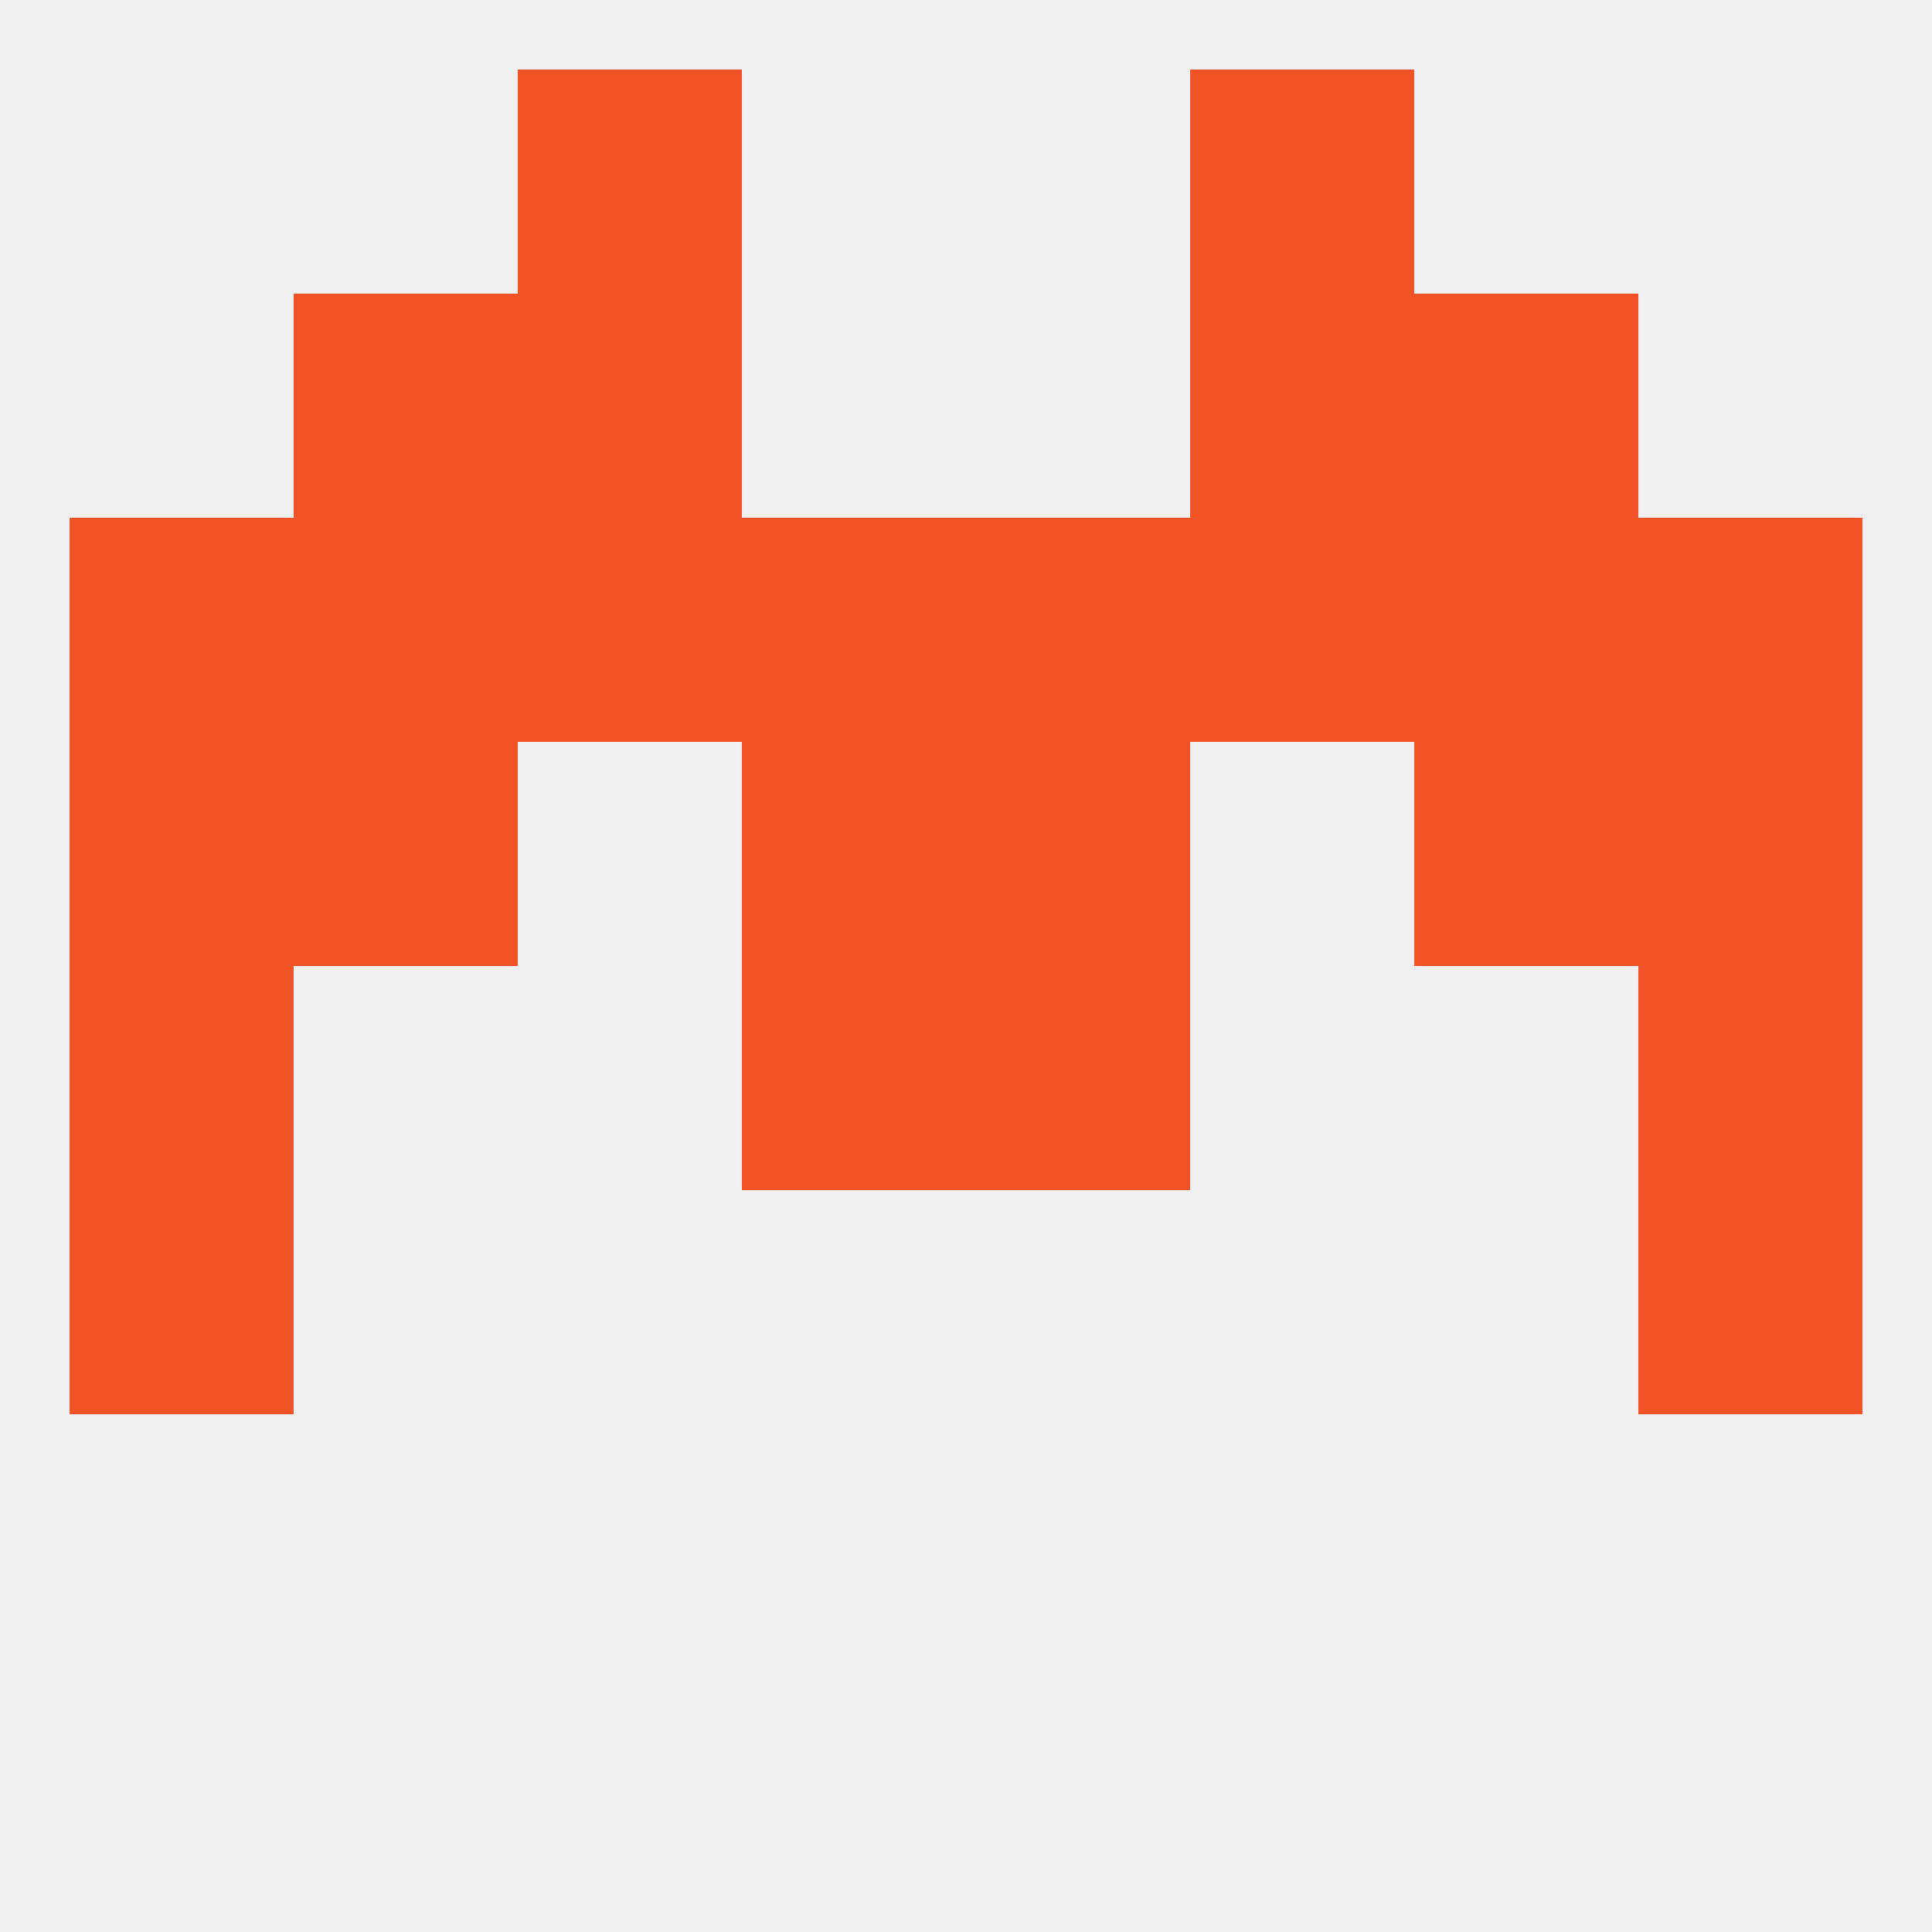
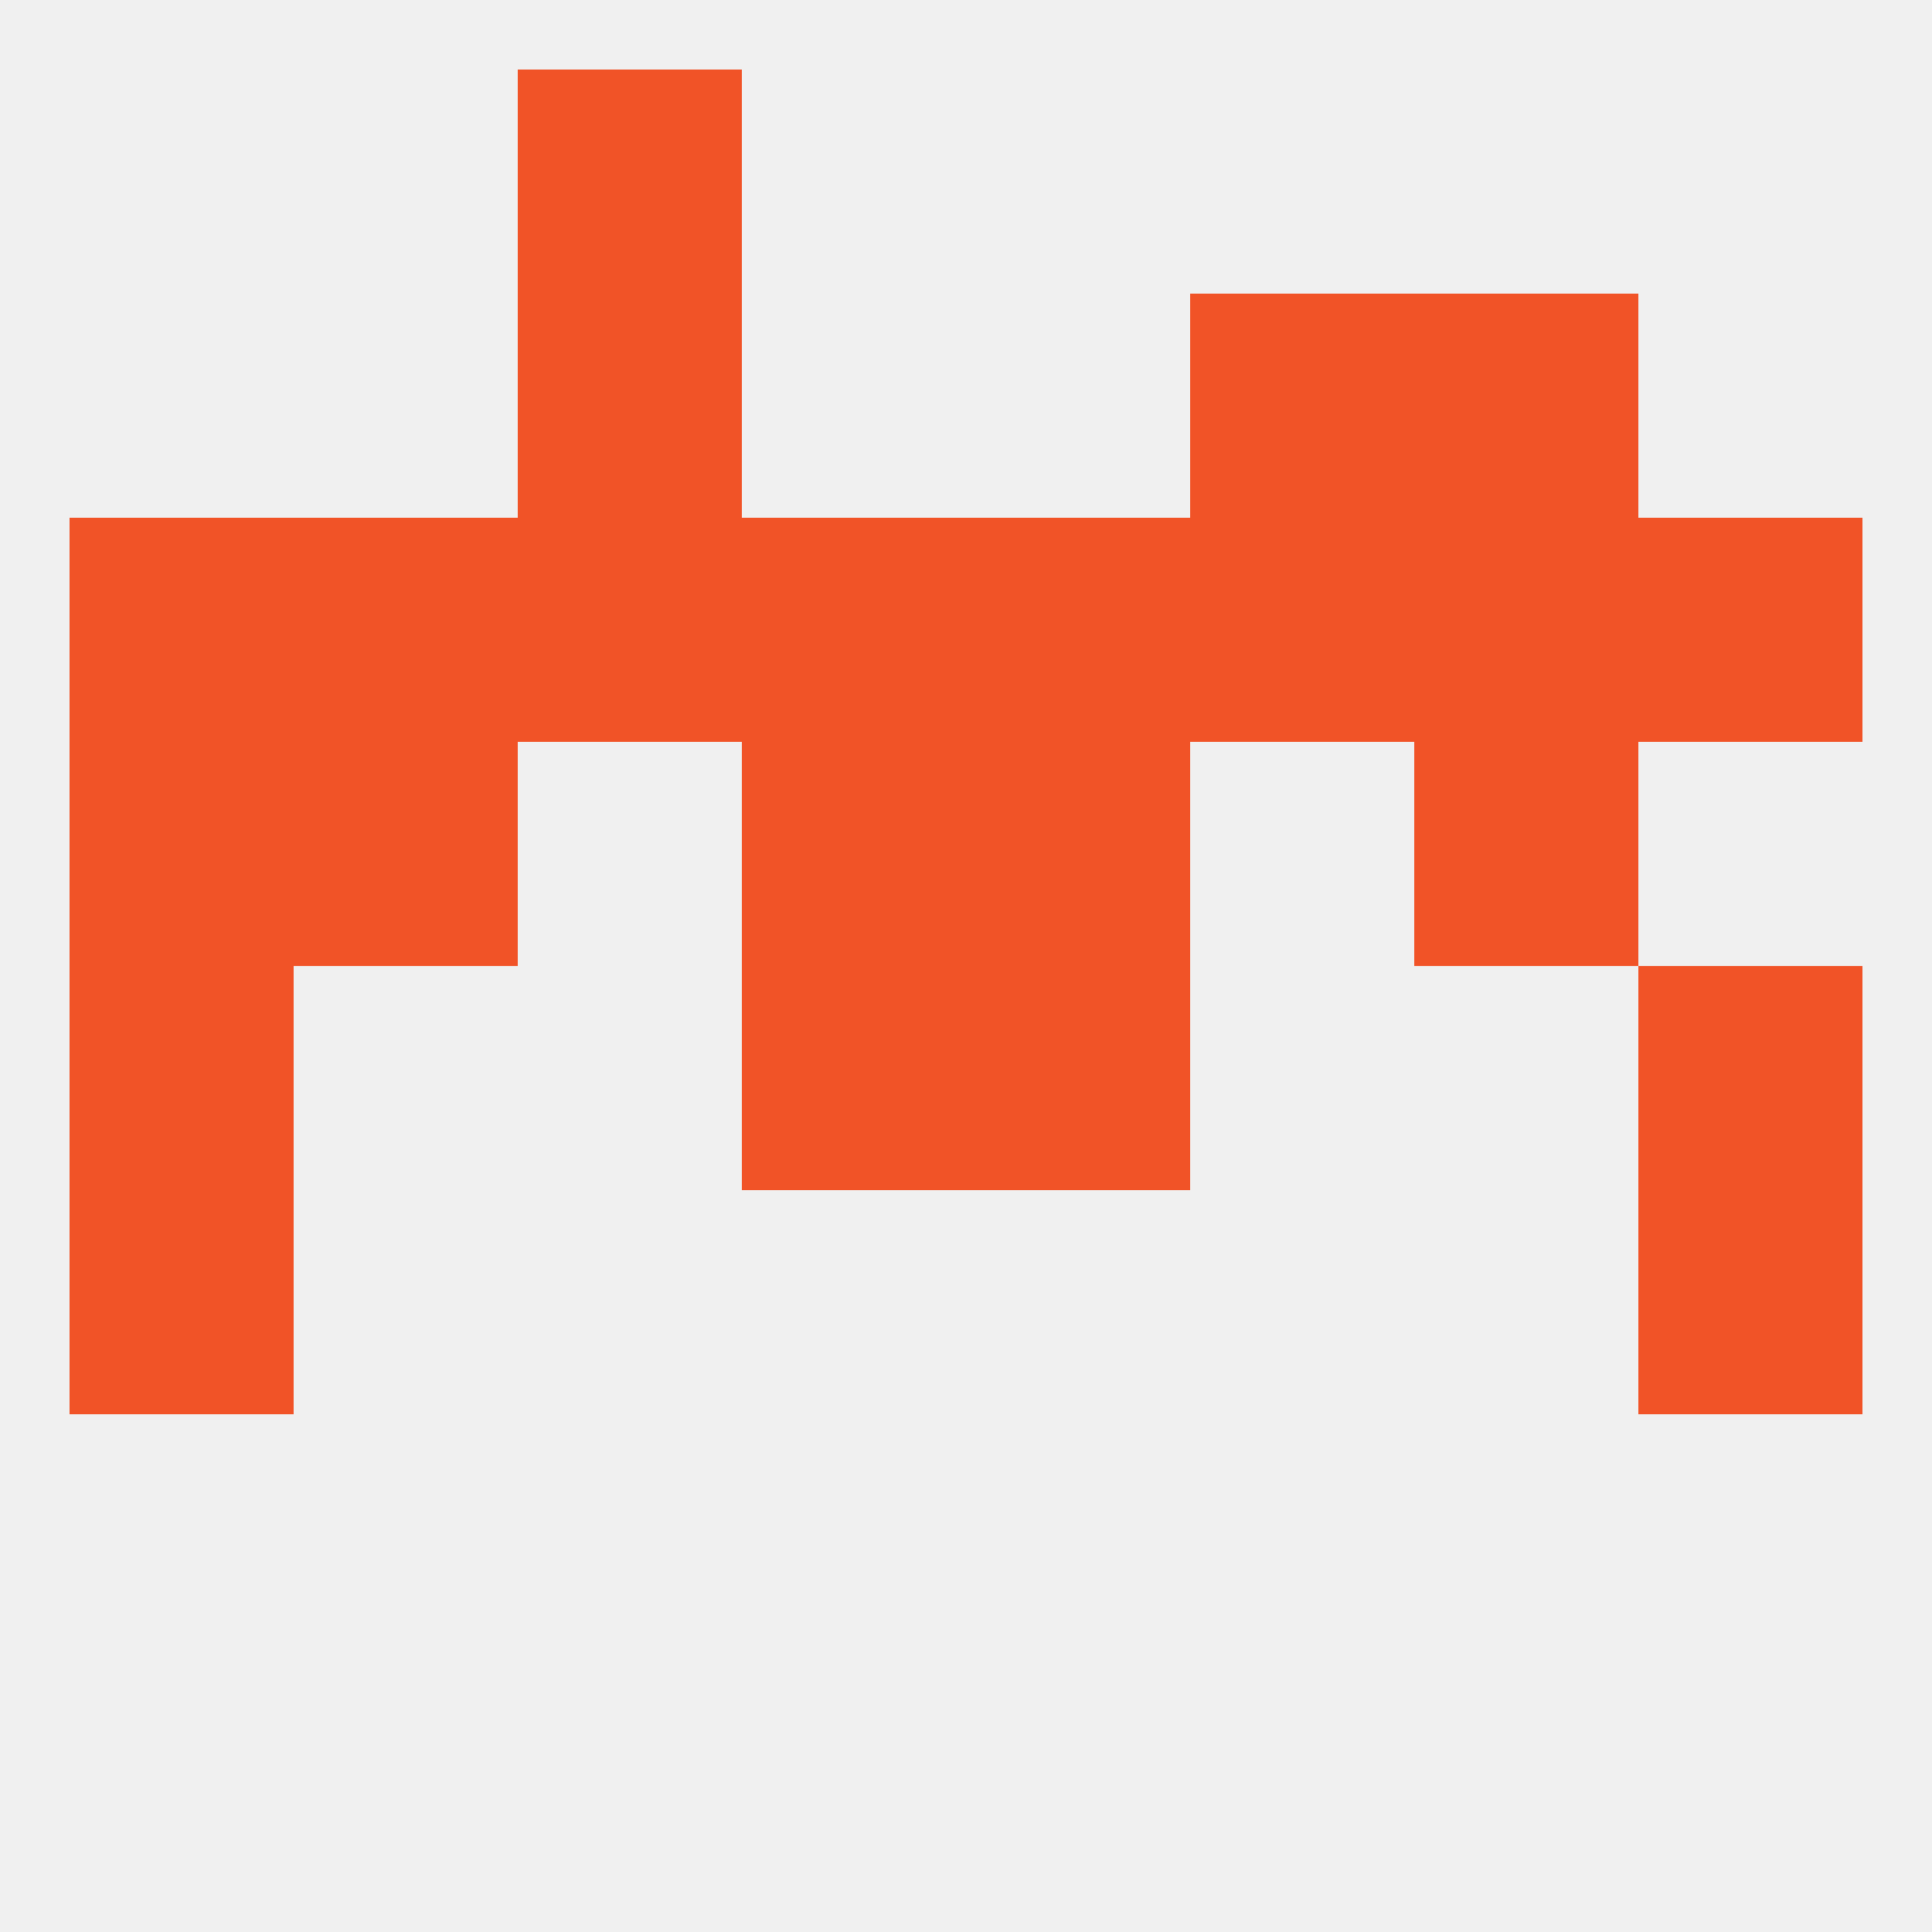
<svg xmlns="http://www.w3.org/2000/svg" version="1.1" baseprofile="full" width="250" height="250" viewBox="0 0 250 250">
  <rect width="100%" height="100%" fill="rgba(240,240,240,255)" />
  <rect x="9" y="125" width="29" height="29" fill="rgba(241,83,39,255)" />
  <rect x="212" y="125" width="29" height="29" fill="rgba(241,83,39,255)" />
  <rect x="96" y="125" width="29" height="29" fill="rgba(241,83,39,255)" />
  <rect x="125" y="125" width="29" height="29" fill="rgba(241,83,39,255)" />
  <rect x="9" y="154" width="29" height="29" fill="rgba(241,83,39,255)" />
  <rect x="212" y="154" width="29" height="29" fill="rgba(241,83,39,255)" />
-   <rect x="212" y="96" width="29" height="29" fill="rgba(241,83,39,255)" />
  <rect x="38" y="96" width="29" height="29" fill="rgba(241,83,39,255)" />
  <rect x="183" y="96" width="29" height="29" fill="rgba(241,83,39,255)" />
  <rect x="96" y="96" width="29" height="29" fill="rgba(241,83,39,255)" />
  <rect x="125" y="96" width="29" height="29" fill="rgba(241,83,39,255)" />
  <rect x="9" y="96" width="29" height="29" fill="rgba(241,83,39,255)" />
  <rect x="38" y="67" width="29" height="29" fill="rgba(241,83,39,255)" />
  <rect x="183" y="67" width="29" height="29" fill="rgba(241,83,39,255)" />
  <rect x="212" y="67" width="29" height="29" fill="rgba(241,83,39,255)" />
  <rect x="67" y="67" width="29" height="29" fill="rgba(241,83,39,255)" />
  <rect x="154" y="67" width="29" height="29" fill="rgba(241,83,39,255)" />
  <rect x="9" y="67" width="29" height="29" fill="rgba(241,83,39,255)" />
  <rect x="96" y="67" width="29" height="29" fill="rgba(241,83,39,255)" />
  <rect x="125" y="67" width="29" height="29" fill="rgba(241,83,39,255)" />
-   <rect x="38" y="38" width="29" height="29" fill="rgba(241,83,39,255)" />
  <rect x="183" y="38" width="29" height="29" fill="rgba(241,83,39,255)" />
  <rect x="67" y="38" width="29" height="29" fill="rgba(241,83,39,255)" />
  <rect x="154" y="38" width="29" height="29" fill="rgba(241,83,39,255)" />
-   <rect x="154" y="9" width="29" height="29" fill="rgba(241,83,39,255)" />
  <rect x="67" y="9" width="29" height="29" fill="rgba(241,83,39,255)" />
</svg>